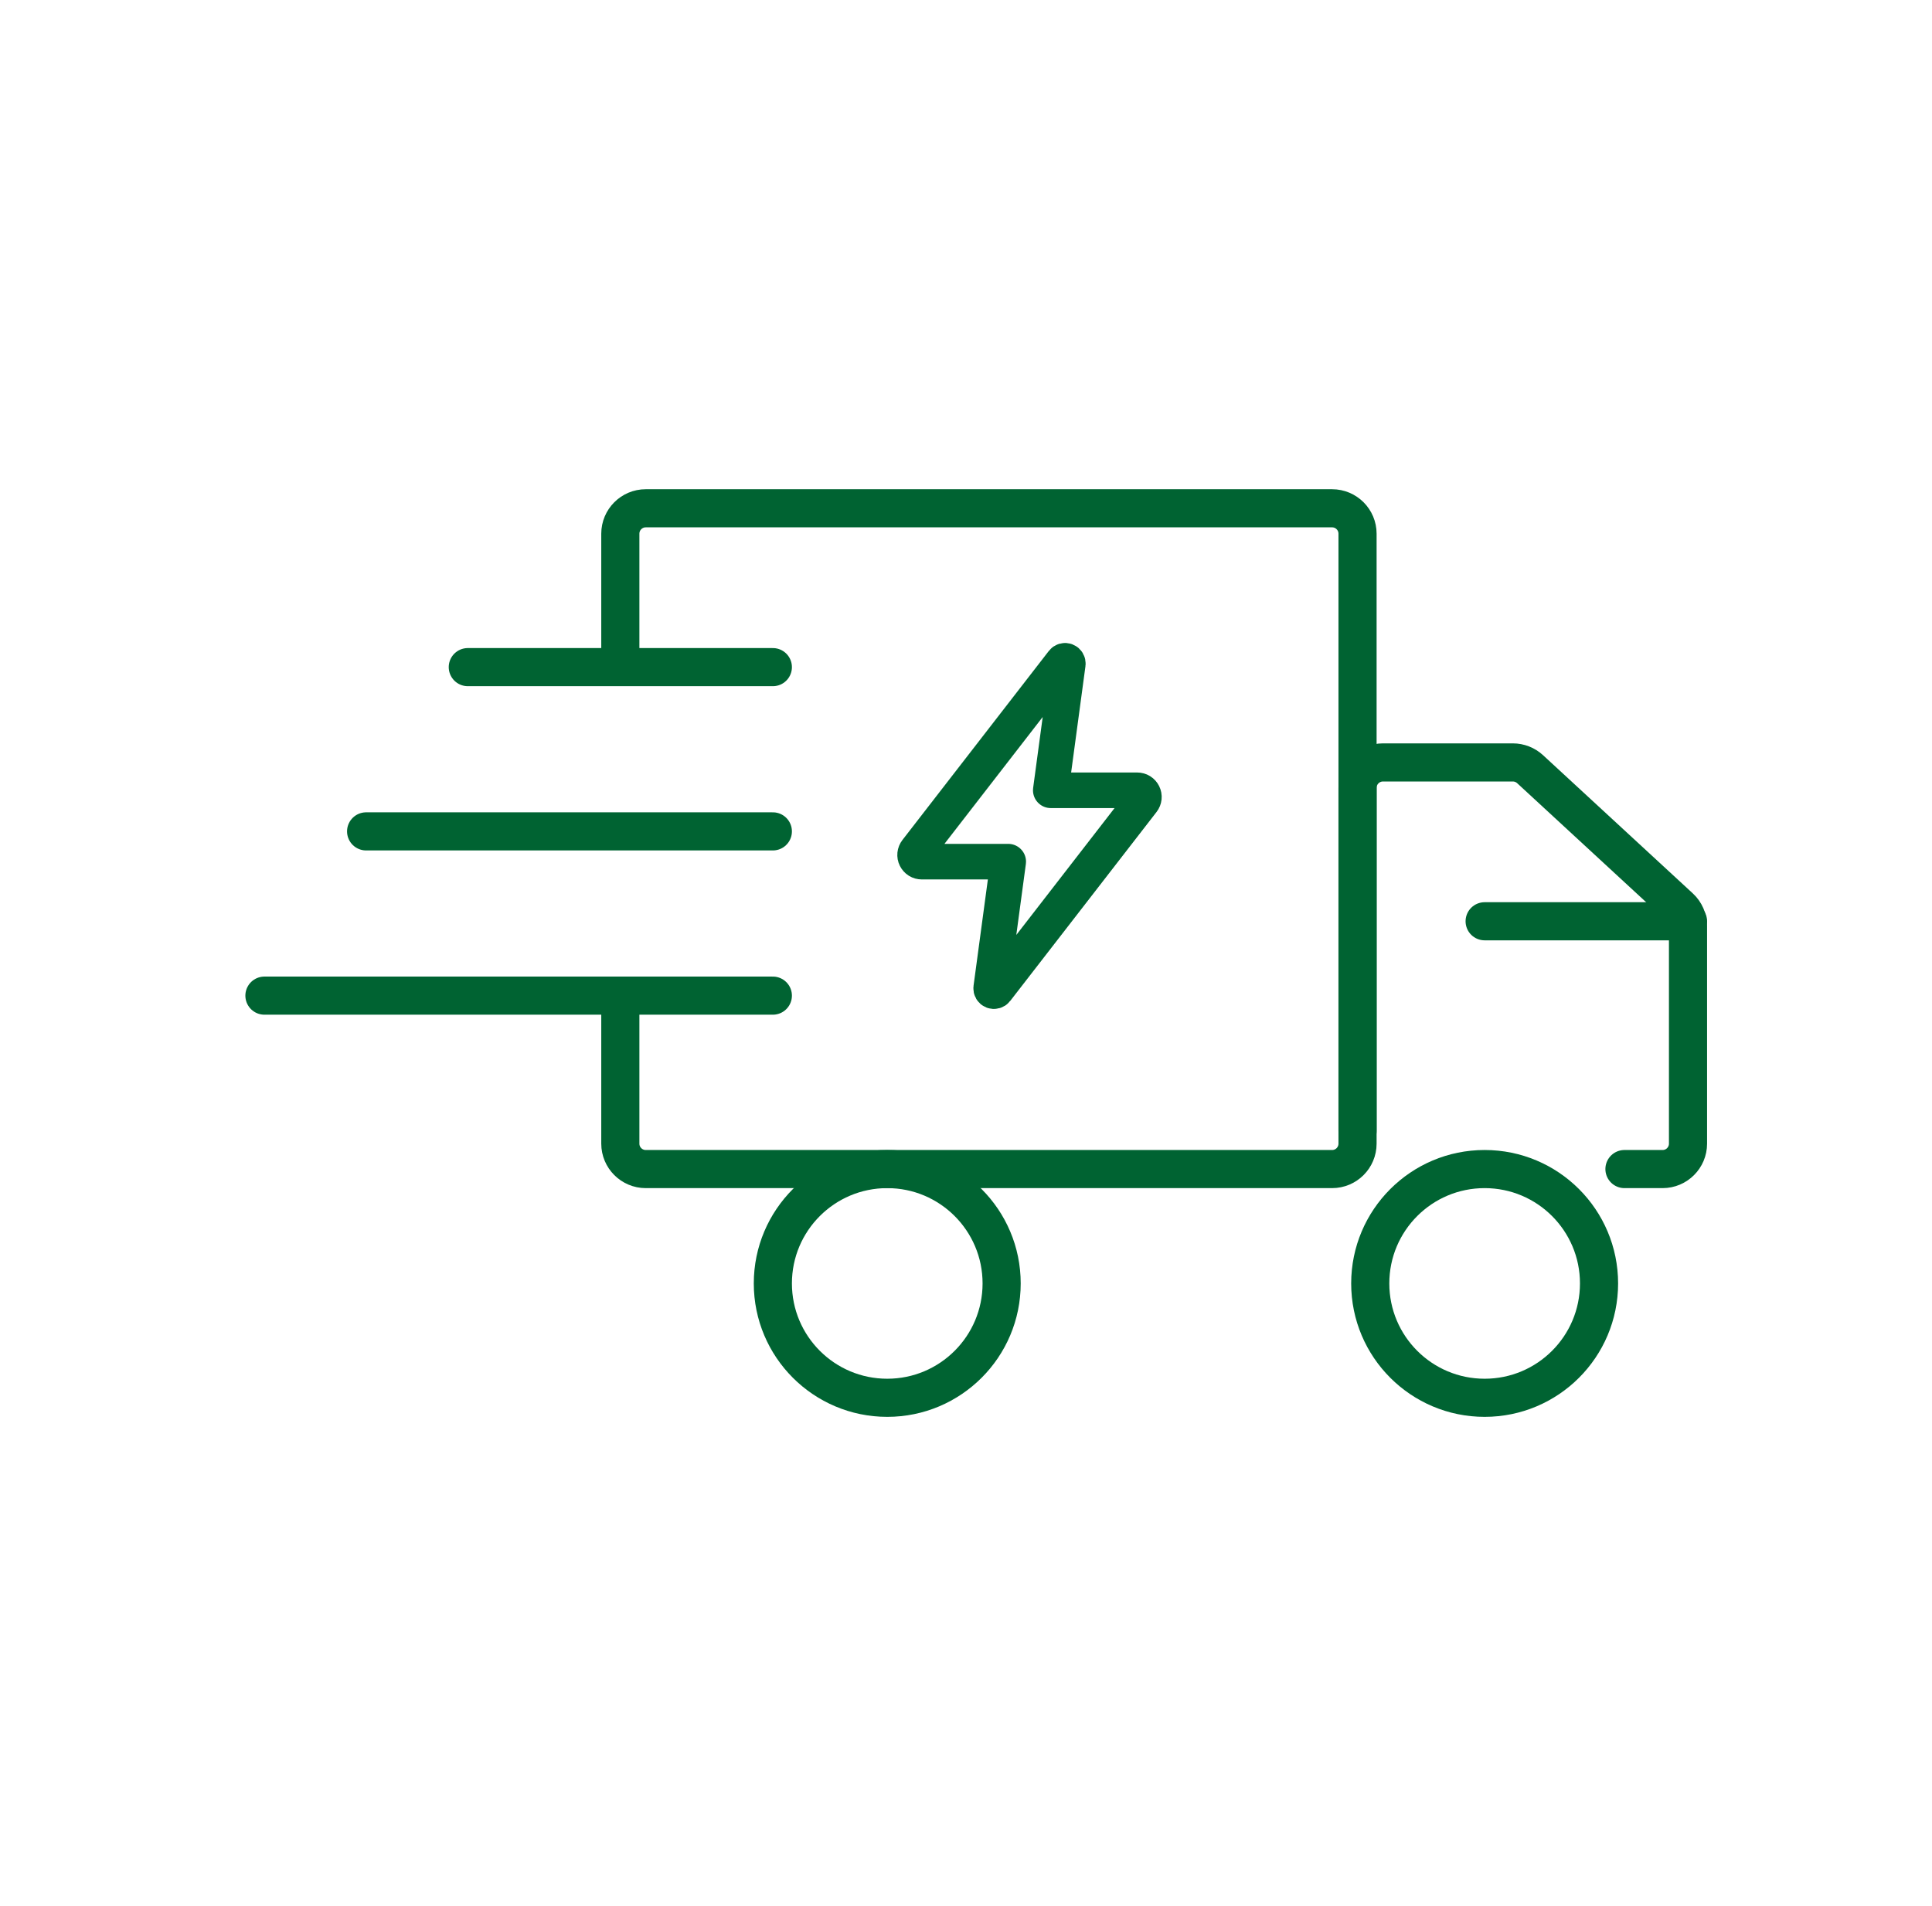
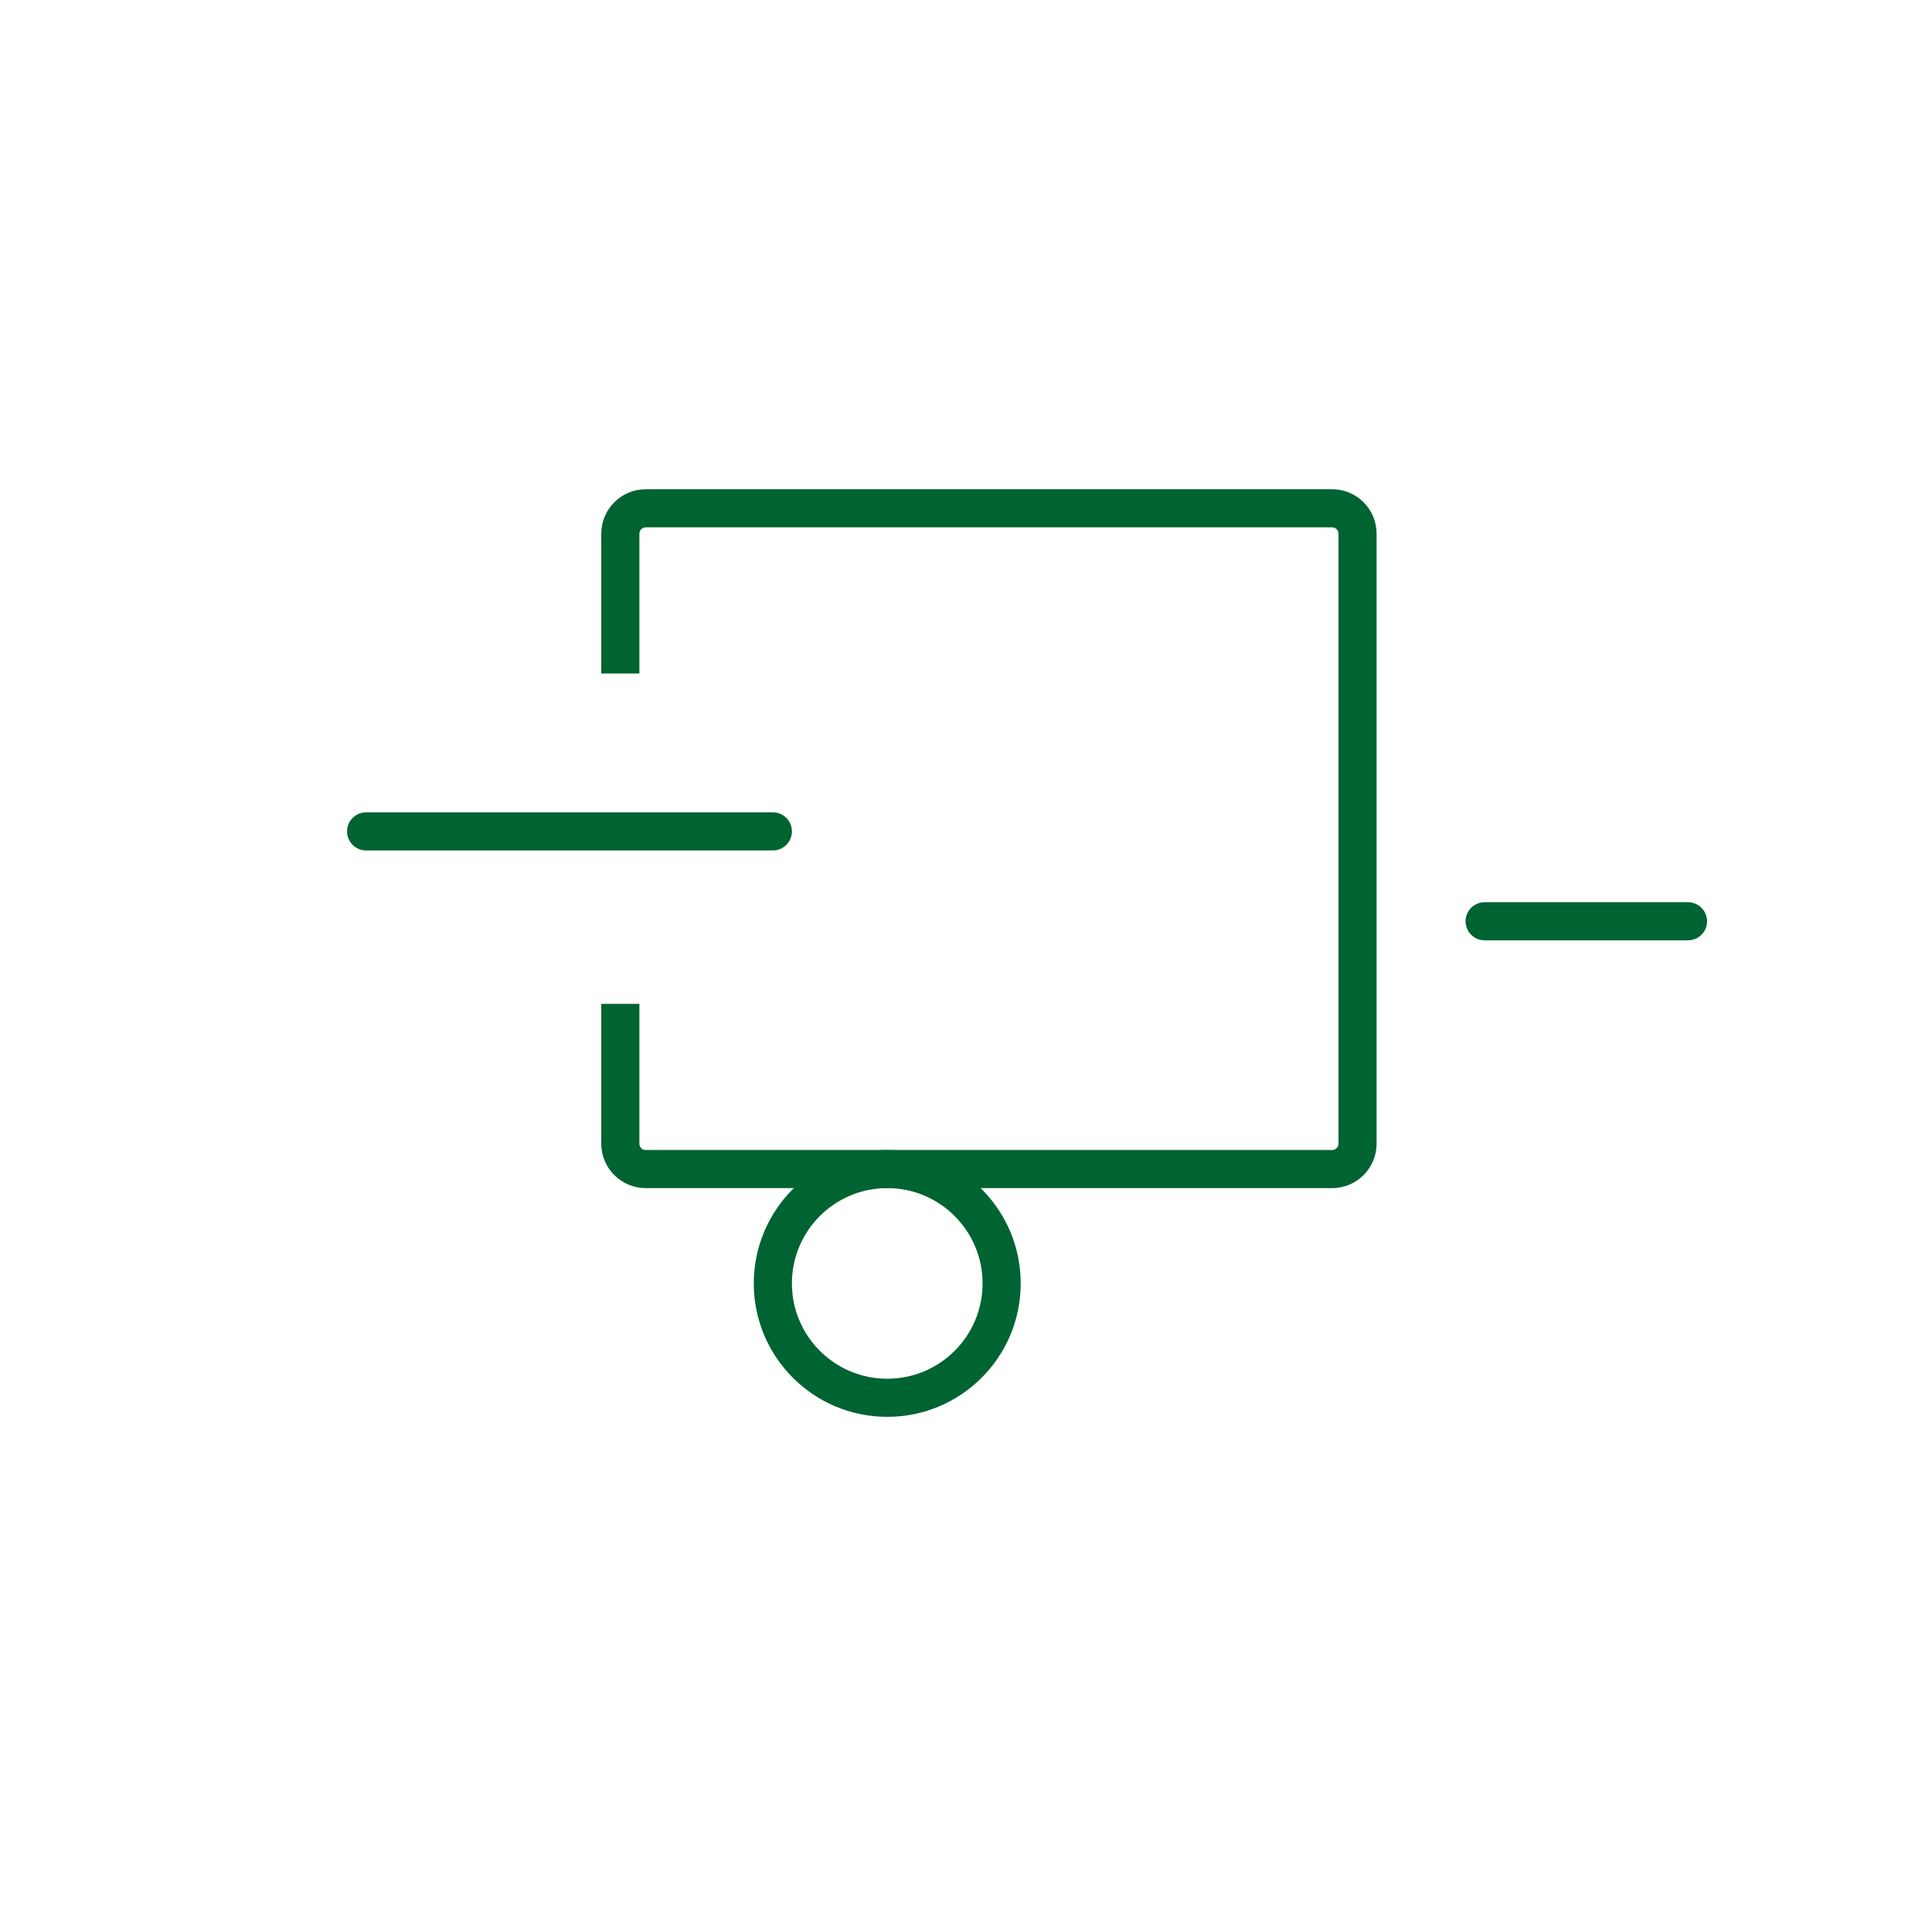
<svg xmlns="http://www.w3.org/2000/svg" width="76" height="75" viewBox="0 0 76 75" fill="none">
  <path d="M24.402 26.5V21C24.402 20.448 24.85 20 25.402 20H52.402C52.955 20 53.402 20.448 53.402 21V45C53.402 45.552 52.955 46 52.402 46H38.902H31.652H25.402C24.85 46 24.402 45.552 24.402 45V39.5" stroke="#006332" stroke-width="1.5" stroke-linejoin="round" />
-   <path d="M18.402 26.25H30.402" stroke="#006332" stroke-width="1.5" stroke-linecap="round" />
  <path d="M14.402 32.713L30.402 32.713" stroke="#006332" stroke-width="1.5" stroke-linecap="round" />
-   <path d="M10.402 39.176L30.402 39.176" stroke="#006332" stroke-width="1.5" stroke-linecap="round" />
-   <path d="M53.402 44.5V31C53.402 30.448 53.85 30 54.402 30H59.511C59.763 30 60.005 30.095 60.19 30.265L66.081 35.703C66.286 35.892 66.402 36.159 66.402 36.438V45C66.402 45.552 65.955 46 65.402 46H63.902" stroke="#006332" stroke-width="1.5" stroke-linecap="round" />
  <circle cx="34.902" cy="50.5" r="4.5" stroke="#006332" stroke-width="1.5" />
-   <circle cx="58.402" cy="50.5" r="4.5" stroke="#006332" stroke-width="1.5" />
  <path d="M58.402 36.25H66.402" stroke="#006332" stroke-width="1.5" stroke-linecap="round" />
-   <path d="M44.734 31.096H41.335L42.005 26.122C42.008 26.099 42.003 26.075 41.991 26.054C41.979 26.034 41.961 26.017 41.939 26.008C41.917 25.999 41.893 25.997 41.87 26.003C41.847 26.009 41.827 26.023 41.812 26.042L36.053 33.48C36.023 33.519 36.004 33.566 35.999 33.615C35.994 33.664 36.003 33.713 36.025 33.757C36.047 33.801 36.081 33.839 36.122 33.865C36.164 33.891 36.213 33.904 36.262 33.904H39.661L38.991 38.878C38.988 38.901 38.993 38.925 39.005 38.946C39.017 38.966 39.035 38.983 39.057 38.992C39.079 39.001 39.103 39.002 39.126 38.996C39.149 38.99 39.17 38.977 39.184 38.958L44.943 31.52C44.973 31.481 44.992 31.434 44.997 31.385C45.002 31.336 44.993 31.287 44.971 31.243C44.949 31.199 44.916 31.161 44.874 31.135C44.832 31.109 44.783 31.096 44.734 31.096Z" stroke="#006332" stroke-width="1.4" stroke-linejoin="round" />
</svg>